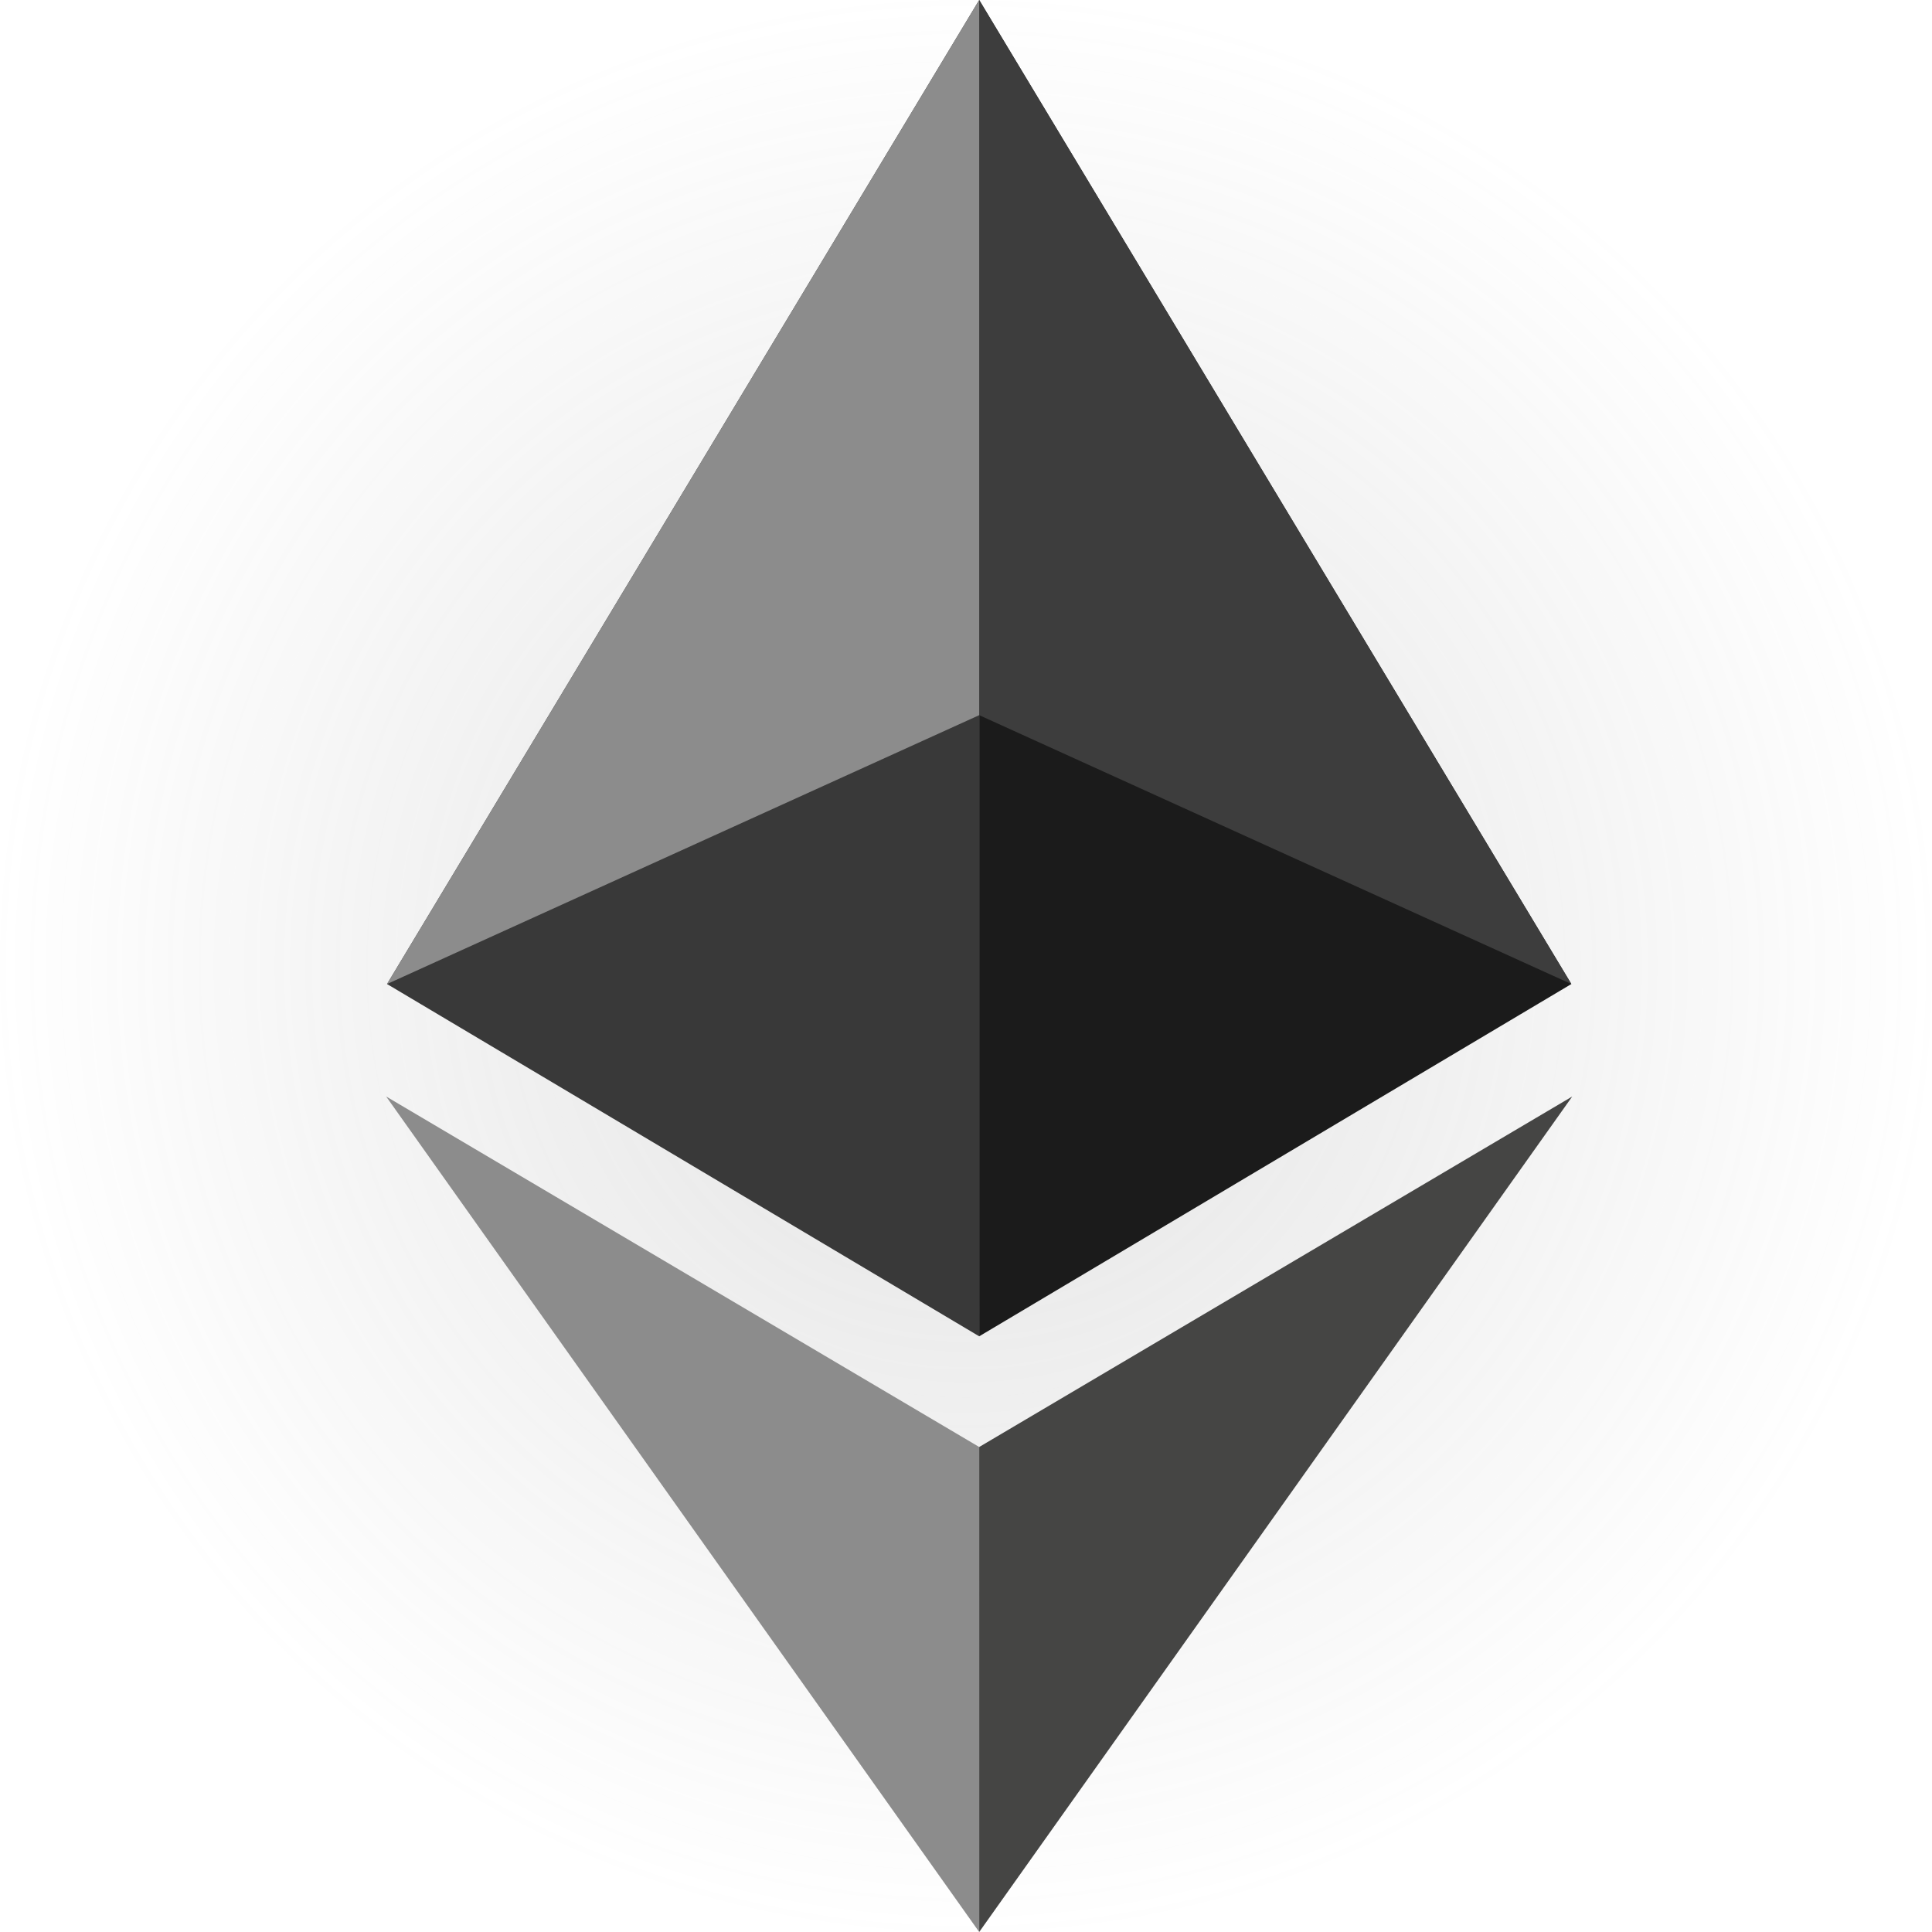
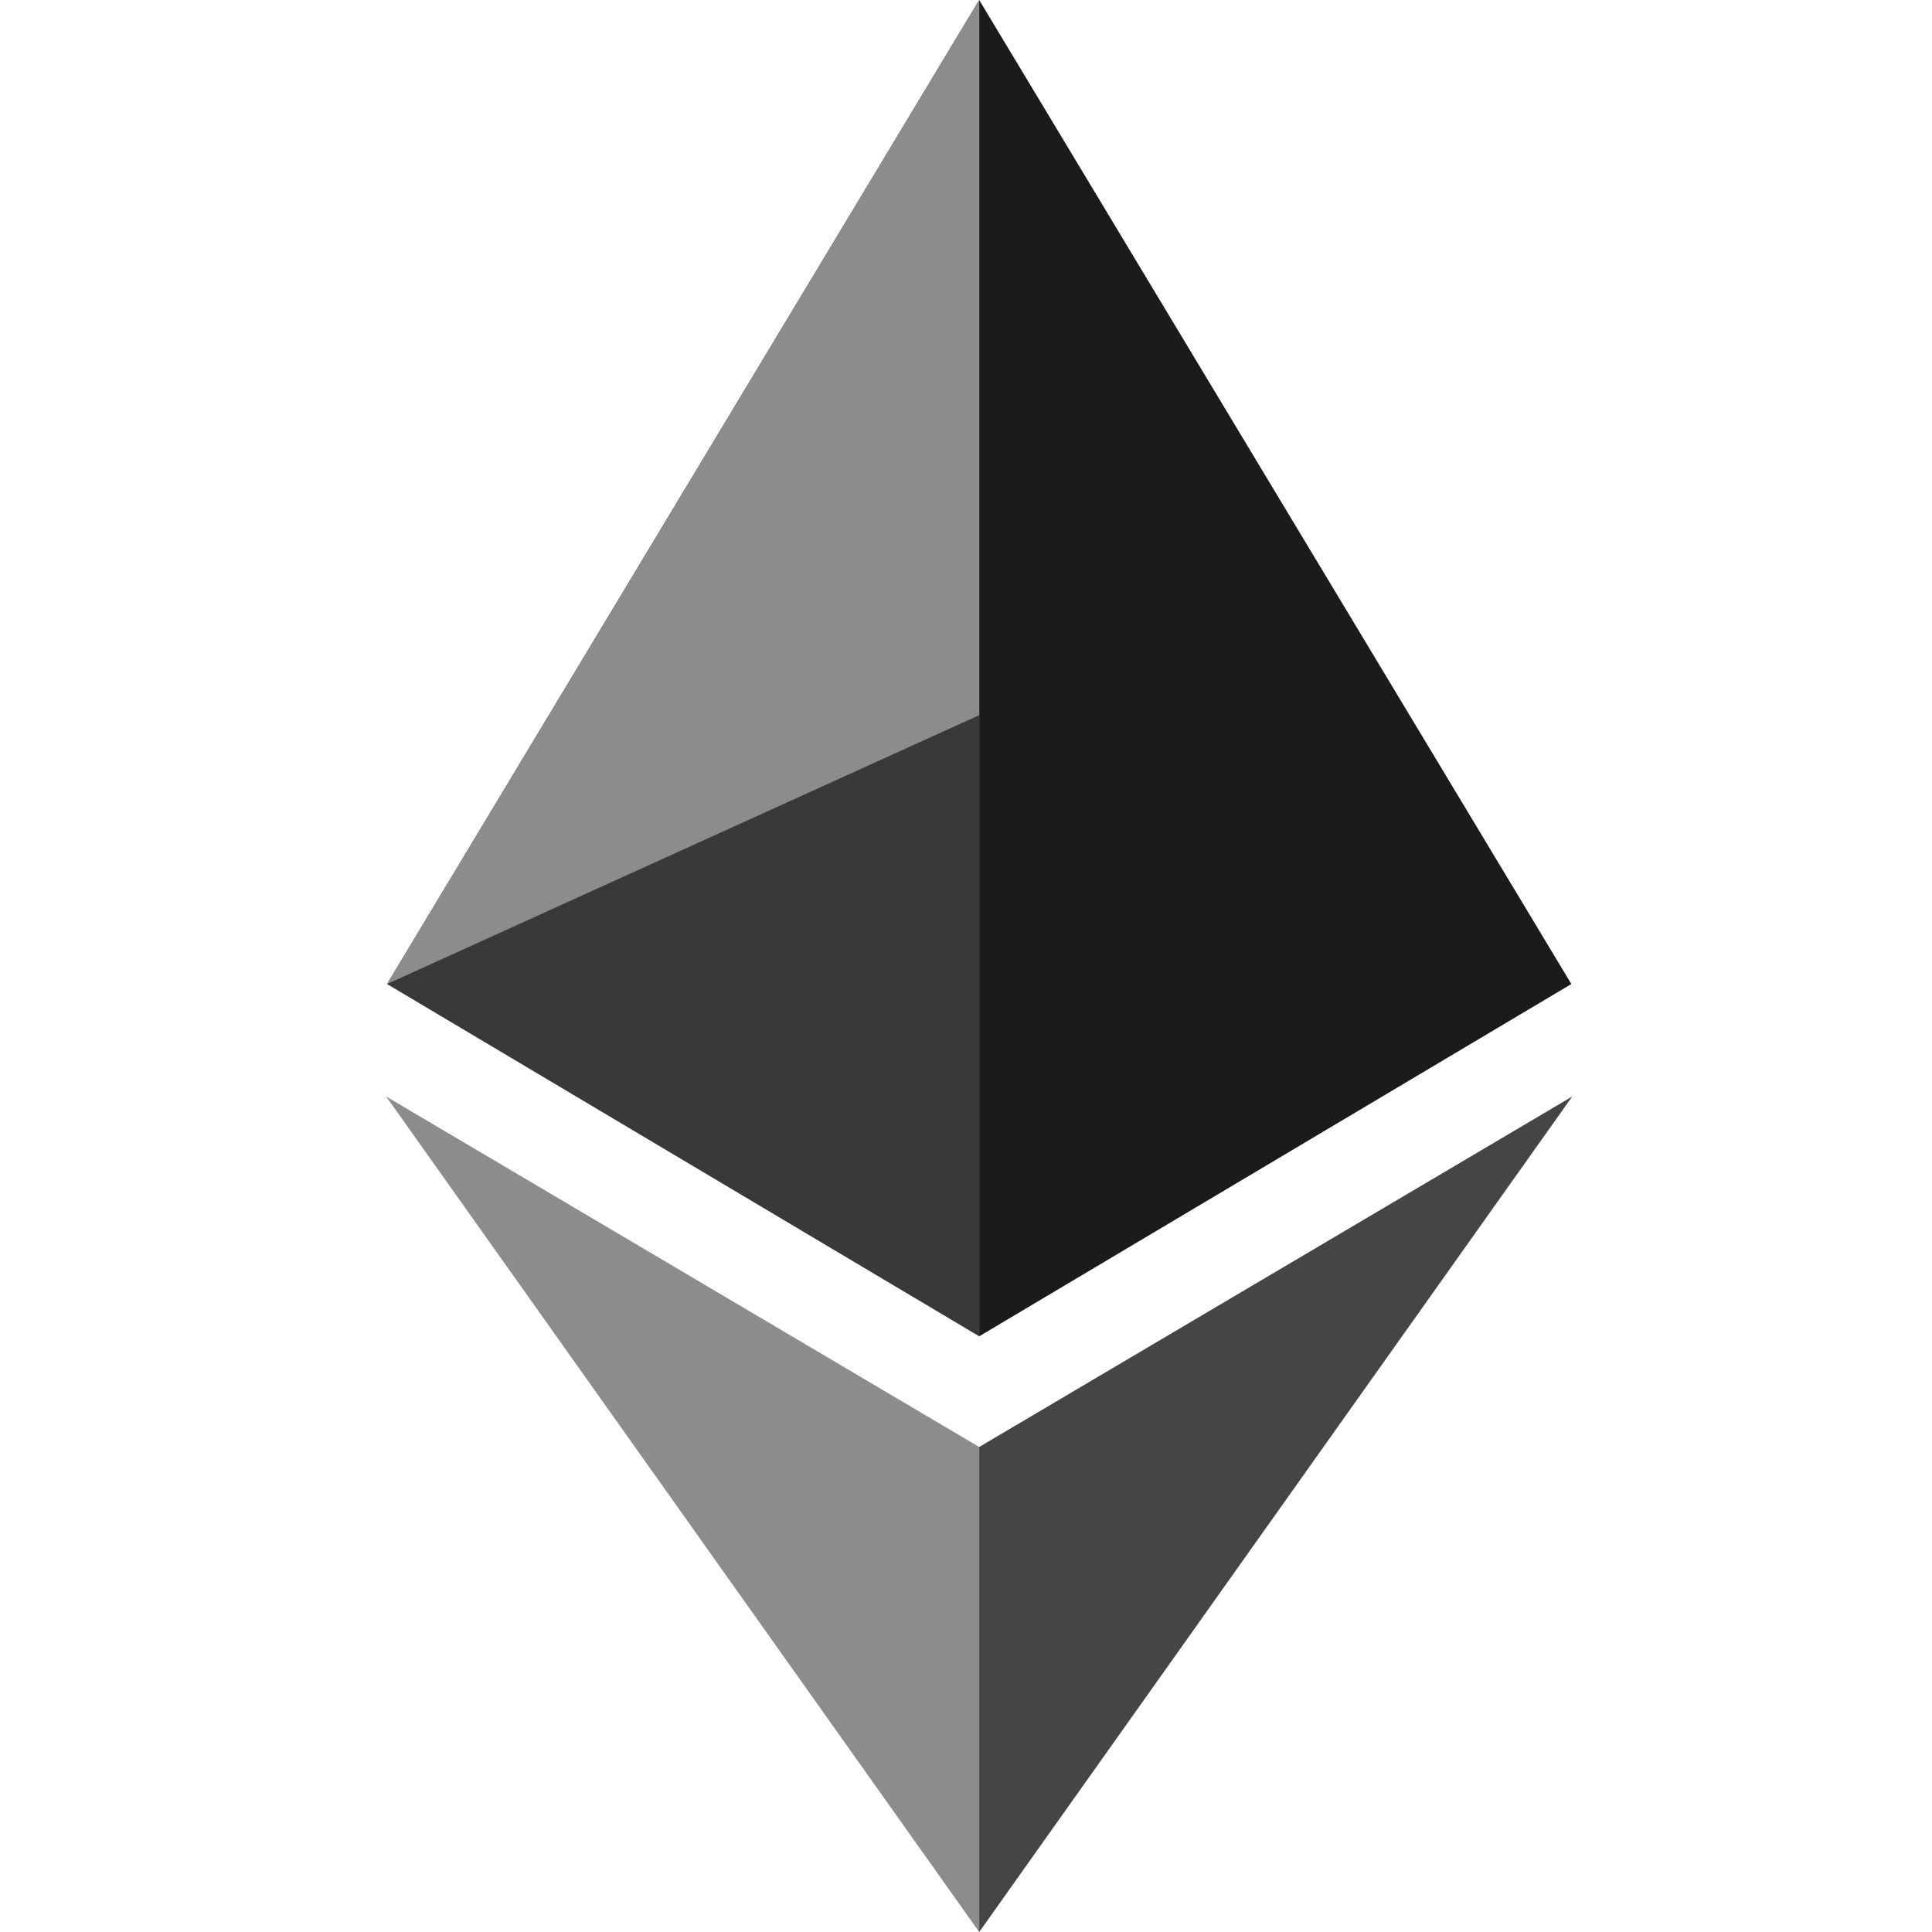
<svg xmlns="http://www.w3.org/2000/svg" width="24" height="24" viewBox="0 0 24 24" fill="none">
  <g clip-path="url(#clip0_3252_29011)">
-     <circle opacity="0.25" cx="12" cy="12" r="12" fill="url(#paint0_radial_3252_29011)" />
    <path d="M12.164 16.6V0L19.52 12.224L12.164 16.6Z" fill="#1B1B1B" />
-     <path d="M12.164 8.884V0L19.52 12.224L12.164 8.884Z" fill="#3D3D3D" />
    <path d="M12.164 16.6V0L4.808 12.224L12.164 16.6Z" fill="#393939" />
    <path d="M12.164 24V17.975L4.797 13.621L12.164 24Z" fill="#8C8C8C" />
    <path d="M12.164 24V17.975L19.531 13.621L12.164 24Z" fill="#454544" />
    <path d="M12.164 8.884V0L4.808 12.224L12.164 8.884Z" fill="#8C8C8C" />
  </g>
  <defs>
    <radialGradient id="paint0_radial_3252_29011" cx="0" cy="0" r="1" gradientUnits="userSpaceOnUse" gradientTransform="translate(12 12) rotate(90) scale(12)">
      <stop stop-color="#8C8C8C" />
      <stop offset="1" stop-color="#8C8C8C" stop-opacity="0" />
    </radialGradient>
    <clipPath id="clip0_3252_29011">
      <rect width="24" height="24" fill="white" />
    </clipPath>
  </defs>
</svg>